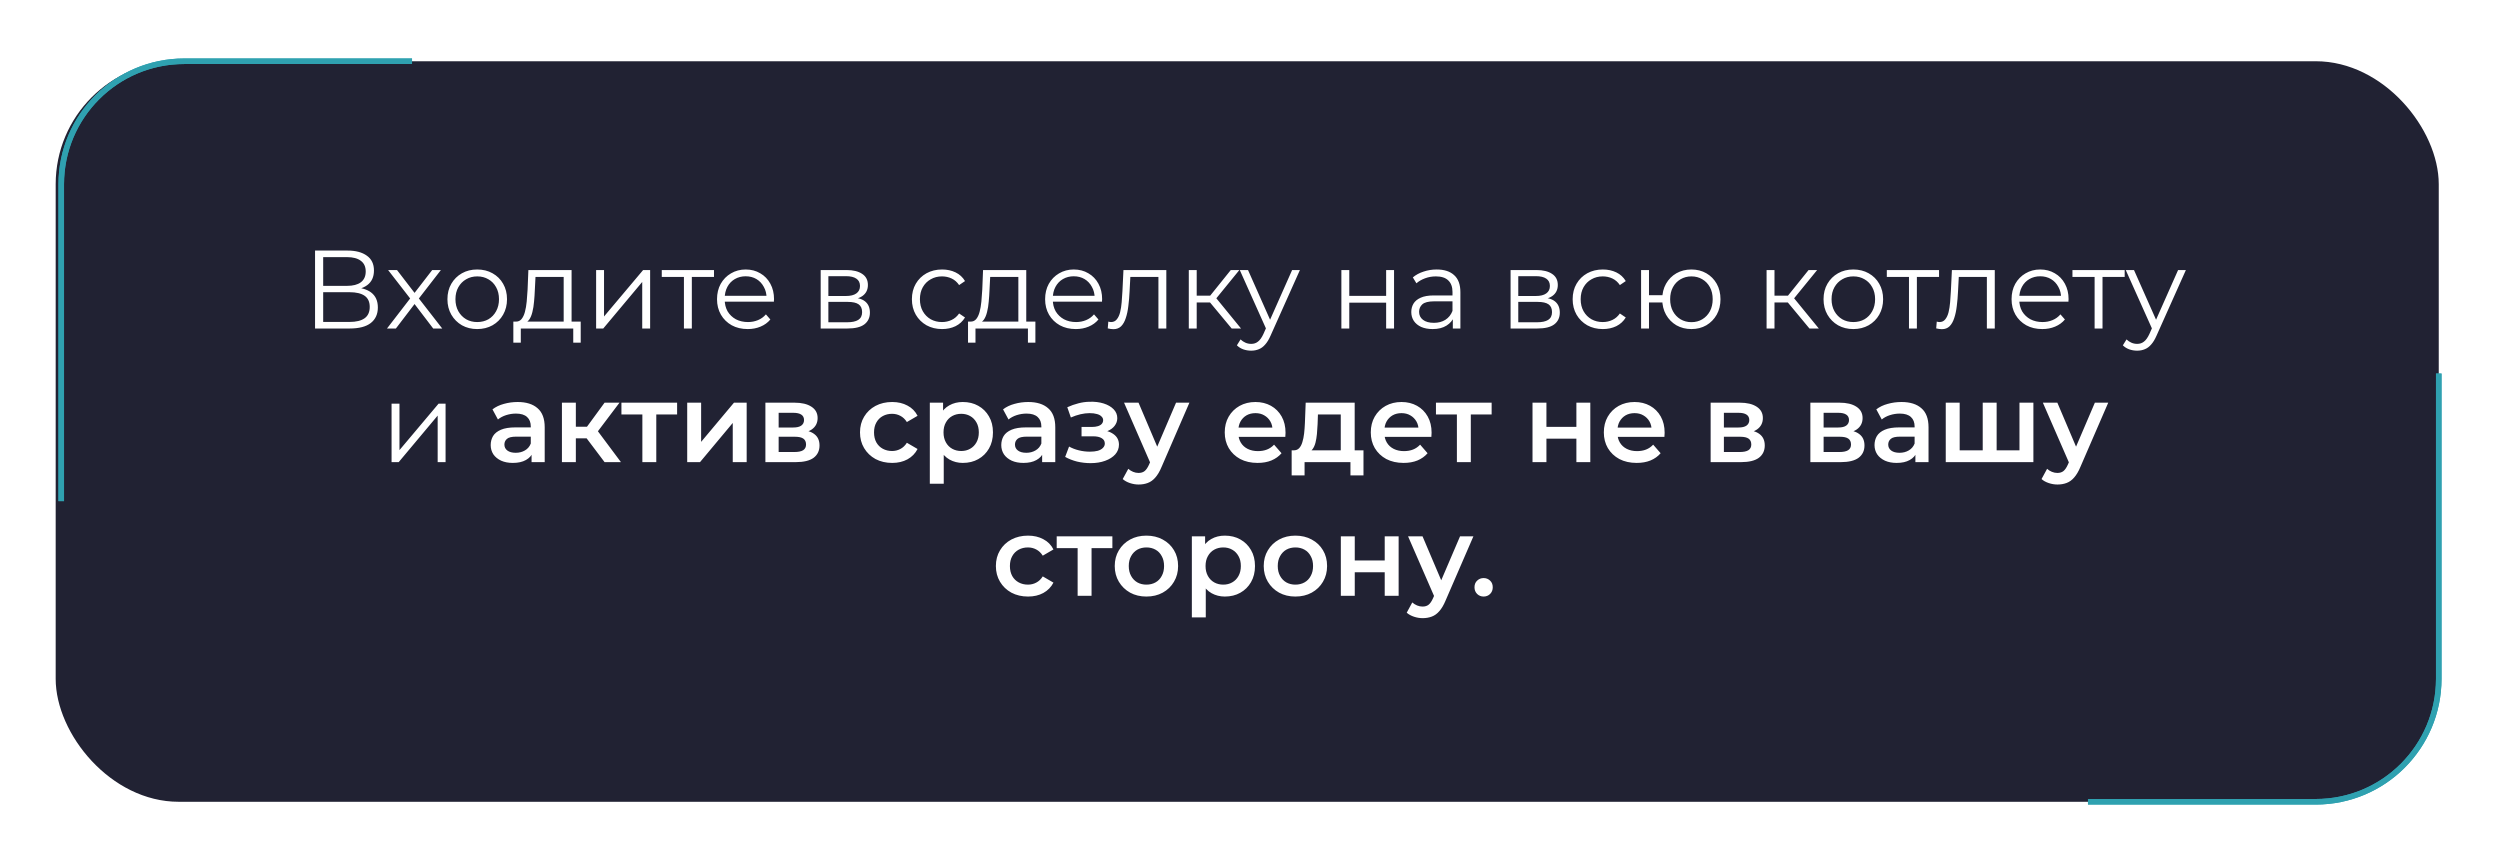
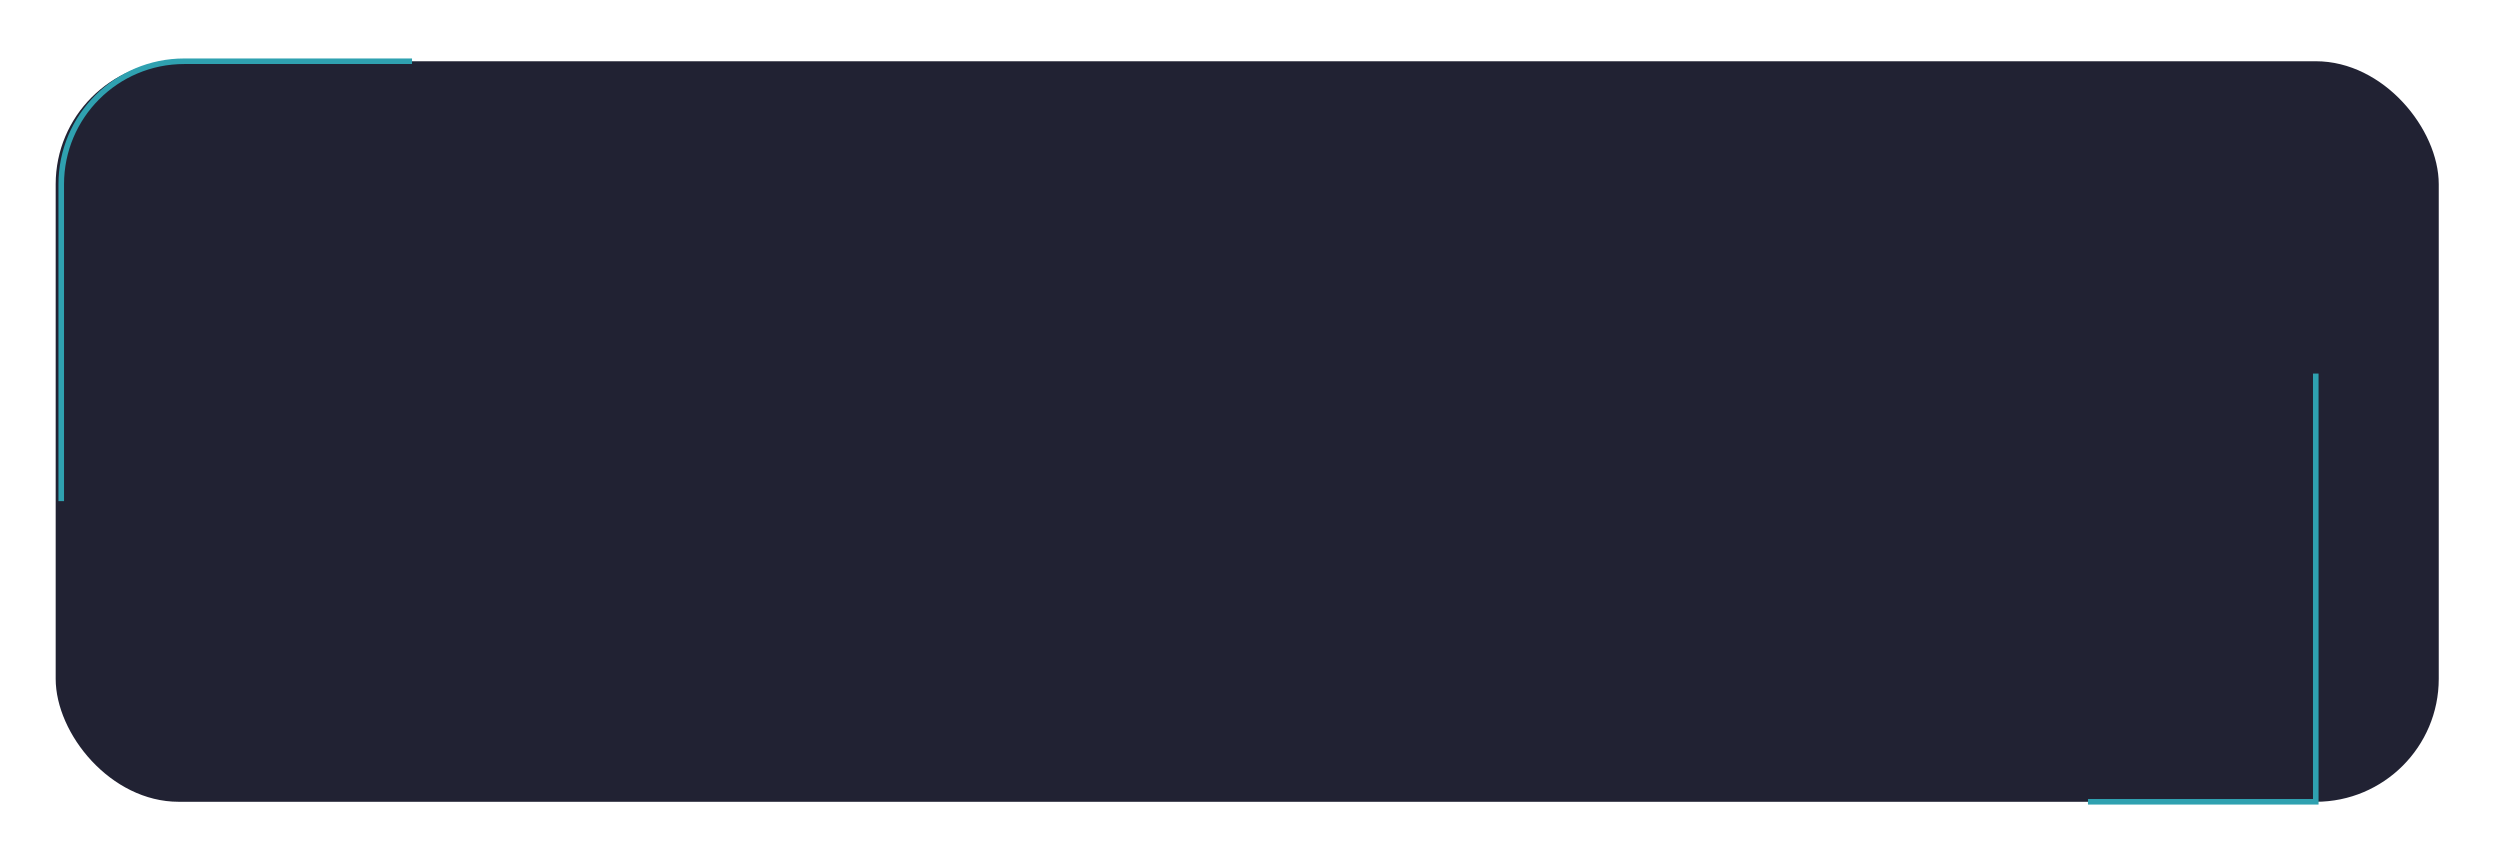
<svg xmlns="http://www.w3.org/2000/svg" width="449" height="155" viewBox="0 0 449 155" fill="none">
  <rect x="10" y="11" width="428" height="133" rx="22.088" fill="#212233" />
  <g filter="url(#filter0_f_87_51)">
    <path d="M74 11H33.088C20.889 11 11 20.889 11 33.088V90" stroke="#2FA1B0" />
  </g>
-   <path d="M74 11H33.088C20.889 11 11 20.889 11 33.088V90" stroke="#2FA1B0" />
  <g filter="url(#filter1_f_87_51)">
-     <path d="M375 144H415.912C428.111 144 438 134.111 438 121.912V67.091" stroke="#2FA1B0" />
+     <path d="M375 144H415.912V67.091" stroke="#2FA1B0" />
  </g>
-   <path d="M375 144H415.912C428.111 144 438 134.111 438 121.912V67.091" stroke="#2FA1B0" />
-   <path d="M56.583 59V45H62.403C63.883 45 65.043 45.307 65.883 45.92C66.736 46.52 67.163 47.407 67.163 48.58C67.163 49.74 66.756 50.62 65.943 51.22C65.129 51.807 64.063 52.1 62.743 52.1L63.083 51.6C64.643 51.6 65.829 51.907 66.643 52.52C67.456 53.133 67.863 54.033 67.863 55.22C67.863 56.42 67.436 57.353 66.583 58.02C65.743 58.673 64.476 59 62.783 59H56.583ZM58.043 57.82H62.783C63.969 57.82 64.869 57.6 65.483 57.16C66.096 56.72 66.403 56.04 66.403 55.12C66.403 54.213 66.096 53.547 65.483 53.12C64.869 52.693 63.969 52.48 62.783 52.48H58.043V57.82ZM58.043 51.34H62.323C63.403 51.34 64.229 51.127 64.803 50.7C65.389 50.26 65.683 49.613 65.683 48.76C65.683 47.907 65.389 47.267 64.803 46.84C64.229 46.4 63.403 46.18 62.323 46.18H58.043V51.34ZM69.503 59L73.943 53.24L73.923 53.94L69.703 48.5H71.303L74.763 53L74.163 52.98L77.623 48.5H79.183L74.923 54L74.943 53.24L79.423 59H77.803L74.143 54.2L74.703 54.28L71.103 59H69.503ZM85.699 59.1C84.686 59.1 83.773 58.873 82.959 58.42C82.159 57.953 81.526 57.32 81.059 56.52C80.593 55.707 80.359 54.78 80.359 53.74C80.359 52.687 80.593 51.76 81.059 50.96C81.526 50.16 82.159 49.533 82.959 49.08C83.759 48.627 84.673 48.4 85.699 48.4C86.739 48.4 87.659 48.627 88.459 49.08C89.273 49.533 89.906 50.16 90.359 50.96C90.826 51.76 91.059 52.687 91.059 53.74C91.059 54.78 90.826 55.707 90.359 56.52C89.906 57.32 89.273 57.953 88.459 58.42C87.646 58.873 86.726 59.1 85.699 59.1ZM85.699 57.84C86.459 57.84 87.133 57.673 87.719 57.34C88.306 56.993 88.766 56.513 89.099 55.9C89.446 55.273 89.619 54.553 89.619 53.74C89.619 52.913 89.446 52.193 89.099 51.58C88.766 50.967 88.306 50.493 87.719 50.16C87.133 49.813 86.466 49.64 85.719 49.64C84.973 49.64 84.306 49.813 83.719 50.16C83.133 50.493 82.666 50.967 82.319 51.58C81.973 52.193 81.799 52.913 81.799 53.74C81.799 54.553 81.973 55.273 82.319 55.9C82.666 56.513 83.133 56.993 83.719 57.34C84.306 57.673 84.966 57.84 85.699 57.84ZM101.236 58.32V49.74H96.176L96.056 52.08C96.029 52.787 95.982 53.48 95.916 54.16C95.862 54.84 95.762 55.467 95.616 56.04C95.482 56.6 95.289 57.06 95.036 57.42C94.782 57.767 94.456 57.967 94.056 58.02L92.636 57.76C93.049 57.773 93.389 57.627 93.656 57.32C93.922 57 94.129 56.567 94.276 56.02C94.422 55.473 94.529 54.853 94.596 54.16C94.662 53.453 94.716 52.733 94.756 52L94.896 48.5H102.656V58.32H101.236ZM92.196 61.54V57.76H104.296V61.54H102.956V59H93.536V61.54H92.196ZM107.063 59V48.5H108.483V56.84L115.503 48.5H116.763V59H115.343V50.64L108.343 59H107.063ZM122.833 59V49.36L123.193 49.74H118.853V48.5H128.233V49.74H123.893L124.253 49.36V59H122.833ZM134.297 59.1C133.204 59.1 132.244 58.873 131.417 58.42C130.591 57.953 129.944 57.32 129.477 56.52C129.011 55.707 128.777 54.78 128.777 53.74C128.777 52.7 128.997 51.78 129.437 50.98C129.891 50.18 130.504 49.553 131.277 49.1C132.064 48.633 132.944 48.4 133.917 48.4C134.904 48.4 135.777 48.627 136.537 49.08C137.311 49.52 137.917 50.147 138.357 50.96C138.797 51.76 139.017 52.687 139.017 53.74C139.017 53.807 139.011 53.88 138.997 53.96C138.997 54.027 138.997 54.1 138.997 54.18H129.857V53.12H138.237L137.677 53.54C137.677 52.78 137.511 52.107 137.177 51.52C136.857 50.92 136.417 50.453 135.857 50.12C135.297 49.787 134.651 49.62 133.917 49.62C133.197 49.62 132.551 49.787 131.977 50.12C131.404 50.453 130.957 50.92 130.637 51.52C130.317 52.12 130.157 52.807 130.157 53.58V53.8C130.157 54.6 130.331 55.307 130.677 55.92C131.037 56.52 131.531 56.993 132.157 57.34C132.797 57.673 133.524 57.84 134.337 57.84C134.977 57.84 135.571 57.727 136.117 57.5C136.677 57.273 137.157 56.927 137.557 56.46L138.357 57.38C137.891 57.94 137.304 58.367 136.597 58.66C135.904 58.953 135.137 59.1 134.297 59.1ZM147.395 59V48.5H152.035C153.222 48.5 154.155 48.727 154.835 49.18C155.528 49.633 155.875 50.3 155.875 51.18C155.875 52.033 155.548 52.693 154.895 53.16C154.242 53.613 153.382 53.84 152.315 53.84L152.595 53.42C153.848 53.42 154.768 53.653 155.355 54.12C155.942 54.587 156.235 55.26 156.235 56.14C156.235 57.047 155.902 57.753 155.235 58.26C154.582 58.753 153.562 59 152.175 59H147.395ZM148.775 57.88H152.115C153.008 57.88 153.682 57.74 154.135 57.46C154.602 57.167 154.835 56.7 154.835 56.06C154.835 55.42 154.628 54.953 154.215 54.66C153.802 54.367 153.148 54.22 152.255 54.22H148.775V57.88ZM148.775 53.16H151.935C152.748 53.16 153.368 53.007 153.795 52.7C154.235 52.393 154.455 51.947 154.455 51.36C154.455 50.773 154.235 50.333 153.795 50.04C153.368 49.747 152.748 49.6 151.935 49.6H148.775V53.16ZM169.197 59.1C168.157 59.1 167.224 58.873 166.397 58.42C165.584 57.953 164.944 57.32 164.477 56.52C164.011 55.707 163.777 54.78 163.777 53.74C163.777 52.687 164.011 51.76 164.477 50.96C164.944 50.16 165.584 49.533 166.397 49.08C167.224 48.627 168.157 48.4 169.197 48.4C170.091 48.4 170.897 48.573 171.617 48.92C172.337 49.267 172.904 49.787 173.317 50.48L172.257 51.2C171.897 50.667 171.451 50.273 170.917 50.02C170.384 49.767 169.804 49.64 169.177 49.64C168.431 49.64 167.757 49.813 167.157 50.16C166.557 50.493 166.084 50.967 165.737 51.58C165.391 52.193 165.217 52.913 165.217 53.74C165.217 54.567 165.391 55.287 165.737 55.9C166.084 56.513 166.557 56.993 167.157 57.34C167.757 57.673 168.431 57.84 169.177 57.84C169.804 57.84 170.384 57.713 170.917 57.46C171.451 57.207 171.897 56.82 172.257 56.3L173.317 57.02C172.904 57.7 172.337 58.22 171.617 58.58C170.897 58.927 170.091 59.1 169.197 59.1ZM182.896 58.32V49.74H177.836L177.716 52.08C177.689 52.787 177.642 53.48 177.576 54.16C177.522 54.84 177.422 55.467 177.276 56.04C177.142 56.6 176.949 57.06 176.696 57.42C176.442 57.767 176.116 57.967 175.716 58.02L174.296 57.76C174.709 57.773 175.049 57.627 175.316 57.32C175.582 57 175.789 56.567 175.936 56.02C176.082 55.473 176.189 54.853 176.256 54.16C176.322 53.453 176.376 52.733 176.416 52L176.556 48.5H184.316V58.32H182.896ZM173.856 61.54V57.76H185.956V61.54H184.616V59H175.196V61.54H173.856ZM193.223 59.1C192.13 59.1 191.17 58.873 190.343 58.42C189.516 57.953 188.87 57.32 188.403 56.52C187.936 55.707 187.703 54.78 187.703 53.74C187.703 52.7 187.923 51.78 188.363 50.98C188.816 50.18 189.43 49.553 190.203 49.1C190.99 48.633 191.87 48.4 192.843 48.4C193.83 48.4 194.703 48.627 195.463 49.08C196.236 49.52 196.843 50.147 197.283 50.96C197.723 51.76 197.943 52.687 197.943 53.74C197.943 53.807 197.936 53.88 197.923 53.96C197.923 54.027 197.923 54.1 197.923 54.18H188.783V53.12H197.163L196.603 53.54C196.603 52.78 196.436 52.107 196.103 51.52C195.783 50.92 195.343 50.453 194.783 50.12C194.223 49.787 193.576 49.62 192.843 49.62C192.123 49.62 191.476 49.787 190.903 50.12C190.33 50.453 189.883 50.92 189.563 51.52C189.243 52.12 189.083 52.807 189.083 53.58V53.8C189.083 54.6 189.256 55.307 189.603 55.92C189.963 56.52 190.456 56.993 191.083 57.34C191.723 57.673 192.45 57.84 193.263 57.84C193.903 57.84 194.496 57.727 195.043 57.5C195.603 57.273 196.083 56.927 196.483 56.46L197.283 57.38C196.816 57.94 196.23 58.367 195.523 58.66C194.83 58.953 194.063 59.1 193.223 59.1ZM198.952 58.98L199.052 57.76C199.145 57.773 199.232 57.793 199.312 57.82C199.405 57.833 199.485 57.84 199.552 57.84C199.978 57.84 200.318 57.68 200.572 57.36C200.838 57.04 201.038 56.613 201.172 56.08C201.305 55.547 201.398 54.947 201.452 54.28C201.505 53.6 201.552 52.92 201.592 52.24L201.772 48.5H209.472V59H208.052V49.32L208.412 49.74H202.692L203.032 49.3L202.872 52.34C202.832 53.247 202.758 54.113 202.652 54.94C202.558 55.767 202.405 56.493 202.192 57.12C201.992 57.747 201.712 58.24 201.352 58.6C200.992 58.947 200.532 59.12 199.972 59.12C199.812 59.12 199.645 59.107 199.472 59.08C199.312 59.053 199.138 59.02 198.952 58.98ZM221.208 59L216.888 53.8L218.068 53.1L222.888 59H221.208ZM213.508 59V48.5H214.928V59H213.508ZM214.488 54.32V53.1H217.868V54.32H214.488ZM218.188 53.9L216.868 53.7L221.048 48.5H222.588L218.188 53.9ZM224.704 62.98C224.211 62.98 223.737 62.9 223.284 62.74C222.844 62.58 222.464 62.34 222.144 62.02L222.804 60.96C223.071 61.213 223.357 61.407 223.664 61.54C223.984 61.687 224.337 61.76 224.724 61.76C225.191 61.76 225.591 61.627 225.924 61.36C226.271 61.107 226.597 60.653 226.904 60L227.584 58.46L227.744 58.24L232.064 48.5H233.464L228.204 60.26C227.911 60.94 227.584 61.48 227.224 61.88C226.877 62.28 226.497 62.56 226.084 62.72C225.671 62.893 225.211 62.98 224.704 62.98ZM227.504 59.3L222.664 48.5H224.144L228.424 58.14L227.504 59.3ZM240.911 59V48.5H242.331V53.14H248.951V48.5H250.371V59H248.951V54.36H242.331V59H240.911ZM260.927 59V56.68L260.867 56.3V52.42C260.867 51.527 260.613 50.84 260.107 50.36C259.613 49.88 258.873 49.64 257.887 49.64C257.207 49.64 256.56 49.753 255.947 49.98C255.333 50.207 254.813 50.507 254.387 50.88L253.747 49.82C254.28 49.367 254.92 49.02 255.667 48.78C256.413 48.527 257.2 48.4 258.027 48.4C259.387 48.4 260.433 48.74 261.167 49.42C261.913 50.087 262.287 51.107 262.287 52.48V59H260.927ZM257.307 59.1C256.52 59.1 255.833 58.973 255.247 58.72C254.673 58.453 254.233 58.093 253.927 57.64C253.62 57.173 253.467 56.64 253.467 56.04C253.467 55.493 253.593 55 253.847 54.56C254.113 54.107 254.54 53.747 255.127 53.48C255.727 53.2 256.527 53.06 257.527 53.06H261.147V54.12H257.567C256.553 54.12 255.847 54.3 255.447 54.66C255.06 55.02 254.867 55.467 254.867 56C254.867 56.6 255.1 57.08 255.567 57.44C256.033 57.8 256.687 57.98 257.527 57.98C258.327 57.98 259.013 57.8 259.587 57.44C260.173 57.067 260.6 56.533 260.867 55.84L261.187 56.82C260.92 57.513 260.453 58.067 259.787 58.48C259.133 58.893 258.307 59.1 257.307 59.1ZM271.301 59V48.5H275.941C277.128 48.5 278.061 48.727 278.741 49.18C279.435 49.633 279.781 50.3 279.781 51.18C279.781 52.033 279.455 52.693 278.801 53.16C278.148 53.613 277.288 53.84 276.221 53.84L276.501 53.42C277.755 53.42 278.675 53.653 279.261 54.12C279.848 54.587 280.141 55.26 280.141 56.14C280.141 57.047 279.808 57.753 279.141 58.26C278.488 58.753 277.468 59 276.081 59H271.301ZM272.681 57.88H276.021C276.915 57.88 277.588 57.74 278.041 57.46C278.508 57.167 278.741 56.7 278.741 56.06C278.741 55.42 278.535 54.953 278.121 54.66C277.708 54.367 277.055 54.22 276.161 54.22H272.681V57.88ZM272.681 53.16H275.841C276.655 53.16 277.275 53.007 277.701 52.7C278.141 52.393 278.361 51.947 278.361 51.36C278.361 50.773 278.141 50.333 277.701 50.04C277.275 49.747 276.655 49.6 275.841 49.6H272.681V53.16ZM287.869 59.1C286.829 59.1 285.896 58.873 285.069 58.42C284.256 57.953 283.616 57.32 283.149 56.52C282.683 55.707 282.449 54.78 282.449 53.74C282.449 52.687 282.683 51.76 283.149 50.96C283.616 50.16 284.256 49.533 285.069 49.08C285.896 48.627 286.829 48.4 287.869 48.4C288.763 48.4 289.569 48.573 290.289 48.92C291.009 49.267 291.576 49.787 291.989 50.48L290.929 51.2C290.569 50.667 290.123 50.273 289.589 50.02C289.056 49.767 288.476 49.64 287.849 49.64C287.103 49.64 286.429 49.813 285.829 50.16C285.229 50.493 284.756 50.967 284.409 51.58C284.063 52.193 283.889 52.913 283.889 53.74C283.889 54.567 284.063 55.287 284.409 55.9C284.756 56.513 285.229 56.993 285.829 57.34C286.429 57.673 287.103 57.84 287.849 57.84C288.476 57.84 289.056 57.713 289.589 57.46C290.123 57.207 290.569 56.82 290.929 56.3L291.989 57.02C291.576 57.7 291.009 58.22 290.289 58.58C289.569 58.927 288.763 59.1 287.869 59.1ZM294.739 59V48.5H296.159V53.02H299.359V54.32H296.159V59H294.739ZM303.779 59.1C302.779 59.1 301.879 58.873 301.079 58.42C300.292 57.953 299.672 57.32 299.219 56.52C298.765 55.707 298.539 54.78 298.539 53.74C298.539 52.687 298.765 51.76 299.219 50.96C299.672 50.16 300.292 49.533 301.079 49.08C301.879 48.627 302.779 48.4 303.779 48.4C304.779 48.4 305.672 48.627 306.459 49.08C307.245 49.533 307.865 50.16 308.319 50.96C308.772 51.76 308.999 52.687 308.999 53.74C308.999 54.78 308.772 55.707 308.319 56.52C307.865 57.32 307.245 57.953 306.459 58.42C305.672 58.873 304.779 59.1 303.779 59.1ZM303.779 57.86C304.512 57.86 305.165 57.687 305.739 57.34C306.312 56.993 306.765 56.513 307.099 55.9C307.432 55.273 307.599 54.553 307.599 53.74C307.599 52.913 307.432 52.193 307.099 51.58C306.765 50.967 306.312 50.493 305.739 50.16C305.165 49.813 304.512 49.64 303.779 49.64C303.059 49.64 302.405 49.813 301.819 50.16C301.245 50.493 300.792 50.967 300.459 51.58C300.125 52.193 299.959 52.913 299.959 53.74C299.959 54.553 300.125 55.273 300.459 55.9C300.792 56.513 301.245 56.993 301.819 57.34C302.405 57.687 303.059 57.86 303.779 57.86ZM324.978 59L320.658 53.8L321.838 53.1L326.658 59H324.978ZM317.278 59V48.5H318.698V59H317.278ZM318.258 54.32V53.1H321.638V54.32H318.258ZM321.958 53.9L320.638 53.7L324.818 48.5H326.358L321.958 53.9ZM332.848 59.1C331.834 59.1 330.921 58.873 330.108 58.42C329.308 57.953 328.674 57.32 328.208 56.52C327.741 55.707 327.508 54.78 327.508 53.74C327.508 52.687 327.741 51.76 328.208 50.96C328.674 50.16 329.308 49.533 330.108 49.08C330.908 48.627 331.821 48.4 332.848 48.4C333.888 48.4 334.808 48.627 335.608 49.08C336.421 49.533 337.054 50.16 337.508 50.96C337.974 51.76 338.208 52.687 338.208 53.74C338.208 54.78 337.974 55.707 337.508 56.52C337.054 57.32 336.421 57.953 335.608 58.42C334.794 58.873 333.874 59.1 332.848 59.1ZM332.848 57.84C333.608 57.84 334.281 57.673 334.868 57.34C335.454 56.993 335.914 56.513 336.248 55.9C336.594 55.273 336.768 54.553 336.768 53.74C336.768 52.913 336.594 52.193 336.248 51.58C335.914 50.967 335.454 50.493 334.868 50.16C334.281 49.813 333.614 49.64 332.868 49.64C332.121 49.64 331.454 49.813 330.868 50.16C330.281 50.493 329.814 50.967 329.468 51.58C329.121 52.193 328.948 52.913 328.948 53.74C328.948 54.553 329.121 55.273 329.468 55.9C329.814 56.513 330.281 56.993 330.868 57.34C331.454 57.673 332.114 57.84 332.848 57.84ZM342.852 59V49.36L343.212 49.74H338.872V48.5H348.252V49.74H343.912L344.272 49.36V59H342.852ZM347.741 58.98L347.841 57.76C347.934 57.773 348.021 57.793 348.101 57.82C348.194 57.833 348.274 57.84 348.341 57.84C348.767 57.84 349.107 57.68 349.361 57.36C349.627 57.04 349.827 56.613 349.961 56.08C350.094 55.547 350.187 54.947 350.241 54.28C350.294 53.6 350.341 52.92 350.381 52.24L350.561 48.5H358.261V59H356.841V49.32L357.201 49.74H351.481L351.821 49.3L351.661 52.34C351.621 53.247 351.547 54.113 351.441 54.94C351.347 55.767 351.194 56.493 350.981 57.12C350.781 57.747 350.501 58.24 350.141 58.6C349.781 58.947 349.321 59.12 348.761 59.12C348.601 59.12 348.434 59.107 348.261 59.08C348.101 59.053 347.927 59.02 347.741 58.98ZM366.797 59.1C365.704 59.1 364.744 58.873 363.917 58.42C363.091 57.953 362.444 57.32 361.977 56.52C361.511 55.707 361.277 54.78 361.277 53.74C361.277 52.7 361.497 51.78 361.937 50.98C362.391 50.18 363.004 49.553 363.777 49.1C364.564 48.633 365.444 48.4 366.417 48.4C367.404 48.4 368.277 48.627 369.037 49.08C369.811 49.52 370.417 50.147 370.857 50.96C371.297 51.76 371.517 52.687 371.517 53.74C371.517 53.807 371.511 53.88 371.497 53.96C371.497 54.027 371.497 54.1 371.497 54.18H362.357V53.12H370.737L370.177 53.54C370.177 52.78 370.011 52.107 369.677 51.52C369.357 50.92 368.917 50.453 368.357 50.12C367.797 49.787 367.151 49.62 366.417 49.62C365.697 49.62 365.051 49.787 364.477 50.12C363.904 50.453 363.457 50.92 363.137 51.52C362.817 52.12 362.657 52.807 362.657 53.58V53.8C362.657 54.6 362.831 55.307 363.177 55.92C363.537 56.52 364.031 56.993 364.657 57.34C365.297 57.673 366.024 57.84 366.837 57.84C367.477 57.84 368.071 57.727 368.617 57.5C369.177 57.273 369.657 56.927 370.057 56.46L370.857 57.38C370.391 57.94 369.804 58.367 369.097 58.66C368.404 58.953 367.637 59.1 366.797 59.1ZM376.192 59V49.36L376.552 49.74H372.212V48.5H381.592V49.74H377.252L377.612 49.36V59H376.192ZM383.825 62.98C383.332 62.98 382.858 62.9 382.405 62.74C381.965 62.58 381.585 62.34 381.265 62.02L381.925 60.96C382.192 61.213 382.478 61.407 382.785 61.54C383.105 61.687 383.458 61.76 383.845 61.76C384.312 61.76 384.712 61.627 385.045 61.36C385.392 61.107 385.718 60.653 386.025 60L386.705 58.46L386.865 58.24L391.185 48.5H392.585L387.325 60.26C387.032 60.94 386.705 61.48 386.345 61.88C385.998 62.28 385.618 62.56 385.205 62.72C384.792 62.893 384.332 62.98 383.825 62.98ZM386.625 59.3L381.785 48.5H383.265L387.545 58.14L386.625 59.3ZM70.325 83V72.5H71.745V80.84L78.765 72.5H80.025V83H78.605V74.64L71.605 83H70.325ZM95.469 83V80.84L95.329 80.38V76.6C95.329 75.867 95.109 75.3 94.669 74.9C94.229 74.487 93.562 74.28 92.669 74.28C92.069 74.28 91.475 74.373 90.889 74.56C90.315 74.747 89.829 75.007 89.429 75.34L88.449 73.52C89.022 73.08 89.702 72.753 90.489 72.54C91.289 72.313 92.115 72.2 92.969 72.2C94.515 72.2 95.709 72.573 96.549 73.32C97.402 74.053 97.829 75.193 97.829 76.74V83H95.469ZM92.109 83.14C91.309 83.14 90.609 83.007 90.009 82.74C89.409 82.46 88.942 82.08 88.609 81.6C88.289 81.107 88.129 80.553 88.129 79.94C88.129 79.34 88.269 78.8 88.549 78.32C88.842 77.84 89.315 77.46 89.969 77.18C90.622 76.9 91.489 76.76 92.569 76.76H95.669V78.42H92.749C91.895 78.42 91.322 78.56 91.029 78.84C90.735 79.107 90.589 79.44 90.589 79.84C90.589 80.293 90.769 80.653 91.129 80.92C91.489 81.187 91.989 81.32 92.629 81.32C93.242 81.32 93.789 81.18 94.269 80.9C94.762 80.62 95.115 80.207 95.329 79.66L95.749 81.16C95.509 81.787 95.075 82.273 94.449 82.62C93.835 82.967 93.055 83.14 92.109 83.14ZM108.582 83L104.722 77.88L106.762 76.62L111.522 83H108.582ZM100.922 83V72.32H103.422V83H100.922ZM102.682 78.72V76.64H106.302V78.72H102.682ZM107.002 77.96L104.662 77.68L108.582 72.32H111.262L107.002 77.96ZM115.369 83V73.84L115.949 74.44H111.609V72.32H121.609V74.44H117.289L117.869 73.84V83H115.369ZM123.422 83V72.32H125.922V79.36L131.822 72.32H134.102V83H131.602V75.96L125.722 83H123.422ZM137.465 83V72.32H142.685C143.978 72.32 144.992 72.56 145.725 73.04C146.472 73.52 146.845 74.2 146.845 75.08C146.845 75.947 146.498 76.627 145.805 77.12C145.112 77.6 144.192 77.84 143.045 77.84L143.345 77.22C144.638 77.22 145.598 77.46 146.225 77.94C146.865 78.407 147.185 79.093 147.185 80C147.185 80.947 146.832 81.687 146.125 82.22C145.418 82.74 144.345 83 142.905 83H137.465ZM139.845 81.18H142.705C143.385 81.18 143.898 81.073 144.245 80.86C144.592 80.633 144.765 80.293 144.765 79.84C144.765 79.36 144.605 79.007 144.285 78.78C143.965 78.553 143.465 78.44 142.785 78.44H139.845V81.18ZM139.845 76.78H142.465C143.105 76.78 143.585 76.667 143.905 76.44C144.238 76.2 144.405 75.867 144.405 75.44C144.405 75 144.238 74.673 143.905 74.46C143.585 74.247 143.105 74.14 142.465 74.14H139.845V76.78ZM160.235 83.14C159.115 83.14 158.115 82.907 157.235 82.44C156.369 81.96 155.689 81.307 155.195 80.48C154.702 79.653 154.455 78.713 154.455 77.66C154.455 76.593 154.702 75.653 155.195 74.84C155.689 74.013 156.369 73.367 157.235 72.9C158.115 72.433 159.115 72.2 160.235 72.2C161.275 72.2 162.189 72.413 162.975 72.84C163.775 73.253 164.382 73.867 164.795 74.68L162.875 75.8C162.555 75.293 162.162 74.92 161.695 74.68C161.242 74.44 160.749 74.32 160.215 74.32C159.602 74.32 159.049 74.453 158.555 74.72C158.062 74.987 157.675 75.373 157.395 75.88C157.115 76.373 156.975 76.967 156.975 77.66C156.975 78.353 157.115 78.953 157.395 79.46C157.675 79.953 158.062 80.333 158.555 80.6C159.049 80.867 159.602 81 160.215 81C160.749 81 161.242 80.88 161.695 80.64C162.162 80.4 162.555 80.027 162.875 79.52L164.795 80.64C164.382 81.44 163.775 82.06 162.975 82.5C162.189 82.927 161.275 83.14 160.235 83.14ZM172.916 83.14C172.05 83.14 171.256 82.94 170.536 82.54C169.83 82.14 169.263 81.54 168.836 80.74C168.423 79.927 168.216 78.9 168.216 77.66C168.216 76.407 168.416 75.38 168.816 74.58C169.23 73.78 169.79 73.187 170.496 72.8C171.203 72.4 172.01 72.2 172.916 72.2C173.97 72.2 174.896 72.427 175.696 72.88C176.51 73.333 177.15 73.967 177.616 74.78C178.096 75.593 178.336 76.553 178.336 77.66C178.336 78.767 178.096 79.733 177.616 80.56C177.15 81.373 176.51 82.007 175.696 82.46C174.896 82.913 173.97 83.14 172.916 83.14ZM166.996 86.88V72.32H169.376V74.84L169.296 77.68L169.496 80.52V86.88H166.996ZM172.636 81C173.236 81 173.77 80.867 174.236 80.6C174.716 80.333 175.096 79.947 175.376 79.44C175.656 78.933 175.796 78.34 175.796 77.66C175.796 76.967 175.656 76.373 175.376 75.88C175.096 75.373 174.716 74.987 174.236 74.72C173.77 74.453 173.236 74.32 172.636 74.32C172.036 74.32 171.496 74.453 171.016 74.72C170.536 74.987 170.156 75.373 169.876 75.88C169.596 76.373 169.456 76.967 169.456 77.66C169.456 78.34 169.596 78.933 169.876 79.44C170.156 79.947 170.536 80.333 171.016 80.6C171.496 80.867 172.036 81 172.636 81ZM187.168 83V80.84L187.028 80.38V76.6C187.028 75.867 186.808 75.3 186.368 74.9C185.928 74.487 185.261 74.28 184.368 74.28C183.768 74.28 183.174 74.373 182.588 74.56C182.014 74.747 181.528 75.007 181.128 75.34L180.148 73.52C180.721 73.08 181.401 72.753 182.188 72.54C182.988 72.313 183.814 72.2 184.668 72.2C186.214 72.2 187.408 72.573 188.248 73.32C189.101 74.053 189.528 75.193 189.528 76.74V83H187.168ZM183.808 83.14C183.008 83.14 182.308 83.007 181.708 82.74C181.108 82.46 180.641 82.08 180.308 81.6C179.988 81.107 179.828 80.553 179.828 79.94C179.828 79.34 179.968 78.8 180.248 78.32C180.541 77.84 181.014 77.46 181.668 77.18C182.321 76.9 183.188 76.76 184.268 76.76H187.368V78.42H184.448C183.594 78.42 183.021 78.56 182.728 78.84C182.434 79.107 182.288 79.44 182.288 79.84C182.288 80.293 182.468 80.653 182.828 80.92C183.188 81.187 183.688 81.32 184.328 81.32C184.941 81.32 185.488 81.18 185.968 80.9C186.461 80.62 186.814 80.207 187.028 79.66L187.448 81.16C187.208 81.787 186.774 82.273 186.148 82.62C185.534 82.967 184.754 83.14 183.808 83.14ZM195.865 83.18C195.051 83.18 194.245 83.087 193.445 82.9C192.658 82.7 191.945 82.42 191.305 82.06L192.005 80.2C192.525 80.493 193.111 80.72 193.765 80.88C194.418 81.04 195.071 81.12 195.725 81.12C196.285 81.12 196.765 81.067 197.165 80.96C197.565 80.84 197.871 80.667 198.085 80.44C198.311 80.213 198.425 79.953 198.425 79.66C198.425 79.233 198.238 78.913 197.865 78.7C197.505 78.473 196.985 78.36 196.305 78.36H194.245V76.68H196.105C196.531 76.68 196.891 76.633 197.185 76.54C197.491 76.447 197.725 76.307 197.885 76.12C198.045 75.933 198.125 75.713 198.125 75.46C198.125 75.207 198.025 74.987 197.825 74.8C197.638 74.6 197.365 74.453 197.005 74.36C196.645 74.253 196.211 74.2 195.705 74.2C195.171 74.2 194.618 74.267 194.045 74.4C193.485 74.533 192.911 74.727 192.325 74.98L191.685 73.14C192.365 72.833 193.025 72.6 193.665 72.44C194.318 72.267 194.965 72.173 195.605 72.16C196.578 72.12 197.445 72.22 198.205 72.46C198.965 72.7 199.565 73.047 200.005 73.5C200.445 73.953 200.665 74.487 200.665 75.1C200.665 75.607 200.505 76.067 200.185 76.48C199.878 76.88 199.451 77.193 198.905 77.42C198.371 77.647 197.758 77.76 197.065 77.76L197.145 77.22C198.331 77.22 199.265 77.46 199.945 77.94C200.625 78.407 200.965 79.047 200.965 79.86C200.965 80.513 200.745 81.093 200.305 81.6C199.865 82.093 199.258 82.48 198.485 82.76C197.725 83.04 196.851 83.18 195.865 83.18ZM204.499 87.02C203.979 87.02 203.459 86.933 202.939 86.76C202.419 86.587 201.986 86.347 201.639 86.04L202.639 84.2C202.893 84.427 203.179 84.607 203.499 84.74C203.819 84.873 204.146 84.94 204.479 84.94C204.933 84.94 205.299 84.827 205.579 84.6C205.859 84.373 206.119 83.993 206.359 83.46L206.979 82.06L207.179 81.76L211.219 72.32H213.619L208.619 83.86C208.286 84.66 207.913 85.293 207.499 85.76C207.099 86.227 206.646 86.553 206.139 86.74C205.646 86.927 205.099 87.02 204.499 87.02ZM206.699 83.38L201.879 72.32H204.479L208.399 81.54L206.699 83.38ZM225.863 83.14C224.676 83.14 223.636 82.907 222.743 82.44C221.863 81.96 221.176 81.307 220.683 80.48C220.203 79.653 219.963 78.713 219.963 77.66C219.963 76.593 220.196 75.653 220.663 74.84C221.143 74.013 221.796 73.367 222.623 72.9C223.463 72.433 224.416 72.2 225.483 72.2C226.523 72.2 227.45 72.427 228.263 72.88C229.076 73.333 229.716 73.973 230.183 74.8C230.65 75.627 230.883 76.6 230.883 77.72C230.883 77.827 230.876 77.947 230.863 78.08C230.863 78.213 230.856 78.34 230.843 78.46H221.943V76.8H229.523L228.543 77.32C228.556 76.707 228.43 76.167 228.163 75.7C227.896 75.233 227.53 74.867 227.063 74.6C226.61 74.333 226.083 74.2 225.483 74.2C224.87 74.2 224.33 74.333 223.863 74.6C223.41 74.867 223.05 75.24 222.783 75.72C222.53 76.187 222.403 76.74 222.403 77.38V77.78C222.403 78.42 222.55 78.987 222.843 79.48C223.136 79.973 223.55 80.353 224.083 80.62C224.616 80.887 225.23 81.02 225.923 81.02C226.523 81.02 227.063 80.927 227.543 80.74C228.023 80.553 228.45 80.26 228.823 79.86L230.163 81.4C229.683 81.96 229.076 82.393 228.343 82.7C227.623 82.993 226.796 83.14 225.863 83.14ZM240.801 81.84V74.44H236.701L236.641 76.16C236.614 76.773 236.574 77.367 236.521 77.94C236.467 78.5 236.381 79.02 236.261 79.5C236.141 79.967 235.967 80.353 235.741 80.66C235.514 80.967 235.214 81.167 234.841 81.26L232.361 80.88C232.761 80.88 233.081 80.753 233.321 80.5C233.574 80.233 233.767 79.873 233.901 79.42C234.047 78.953 234.154 78.427 234.221 77.84C234.287 77.24 234.334 76.62 234.361 75.98L234.501 72.32H243.301V81.84H240.801ZM231.981 85.38V80.88H244.881V85.38H242.541V83H234.301V85.38H231.981ZM252.094 83.14C250.907 83.14 249.867 82.907 248.974 82.44C248.094 81.96 247.407 81.307 246.914 80.48C246.434 79.653 246.194 78.713 246.194 77.66C246.194 76.593 246.427 75.653 246.894 74.84C247.374 74.013 248.027 73.367 248.854 72.9C249.694 72.433 250.647 72.2 251.714 72.2C252.754 72.2 253.68 72.427 254.494 72.88C255.307 73.333 255.947 73.973 256.414 74.8C256.88 75.627 257.114 76.6 257.114 77.72C257.114 77.827 257.107 77.947 257.094 78.08C257.094 78.213 257.087 78.34 257.074 78.46H248.174V76.8H255.754L254.774 77.32C254.787 76.707 254.66 76.167 254.394 75.7C254.127 75.233 253.76 74.867 253.294 74.6C252.84 74.333 252.314 74.2 251.714 74.2C251.1 74.2 250.56 74.333 250.094 74.6C249.64 74.867 249.28 75.24 249.014 75.72C248.76 76.187 248.634 76.74 248.634 77.38V77.78C248.634 78.42 248.78 78.987 249.074 79.48C249.367 79.973 249.78 80.353 250.314 80.62C250.847 80.887 251.46 81.02 252.154 81.02C252.754 81.02 253.294 80.927 253.774 80.74C254.254 80.553 254.68 80.26 255.054 79.86L256.394 81.4C255.914 81.96 255.307 82.393 254.574 82.7C253.854 82.993 253.027 83.14 252.094 83.14ZM261.658 83V73.84L262.238 74.44H257.898V72.32H267.898V74.44H263.578L264.158 73.84V83H261.658ZM275.239 83V72.32H277.739V76.66H283.119V72.32H285.619V83H283.119V78.78H277.739V83H275.239ZM293.949 83.14C292.762 83.14 291.722 82.907 290.829 82.44C289.949 81.96 289.262 81.307 288.769 80.48C288.289 79.653 288.049 78.713 288.049 77.66C288.049 76.593 288.282 75.653 288.749 74.84C289.229 74.013 289.882 73.367 290.709 72.9C291.549 72.433 292.502 72.2 293.569 72.2C294.609 72.2 295.536 72.427 296.349 72.88C297.162 73.333 297.802 73.973 298.269 74.8C298.736 75.627 298.969 76.6 298.969 77.72C298.969 77.827 298.962 77.947 298.949 78.08C298.949 78.213 298.942 78.34 298.929 78.46H290.029V76.8H297.609L296.629 77.32C296.642 76.707 296.516 76.167 296.249 75.7C295.982 75.233 295.616 74.867 295.149 74.6C294.696 74.333 294.169 74.2 293.569 74.2C292.956 74.2 292.416 74.333 291.949 74.6C291.496 74.867 291.136 75.24 290.869 75.72C290.616 76.187 290.489 76.74 290.489 77.38V77.78C290.489 78.42 290.636 78.987 290.929 79.48C291.222 79.973 291.636 80.353 292.169 80.62C292.702 80.887 293.316 81.02 294.009 81.02C294.609 81.02 295.149 80.927 295.629 80.74C296.109 80.553 296.536 80.26 296.909 79.86L298.249 81.4C297.769 81.96 297.162 82.393 296.429 82.7C295.709 82.993 294.882 83.14 293.949 83.14ZM307.231 83V72.32H312.451C313.744 72.32 314.757 72.56 315.491 73.04C316.237 73.52 316.611 74.2 316.611 75.08C316.611 75.947 316.264 76.627 315.571 77.12C314.877 77.6 313.957 77.84 312.811 77.84L313.111 77.22C314.404 77.22 315.364 77.46 315.991 77.94C316.631 78.407 316.951 79.093 316.951 80C316.951 80.947 316.597 81.687 315.891 82.22C315.184 82.74 314.111 83 312.671 83H307.231ZM309.611 81.18H312.471C313.151 81.18 313.664 81.073 314.011 80.86C314.357 80.633 314.531 80.293 314.531 79.84C314.531 79.36 314.371 79.007 314.051 78.78C313.731 78.553 313.231 78.44 312.551 78.44H309.611V81.18ZM309.611 76.78H312.231C312.871 76.78 313.351 76.667 313.671 76.44C314.004 76.2 314.171 75.867 314.171 75.44C314.171 75 314.004 74.673 313.671 74.46C313.351 74.247 312.871 74.14 312.231 74.14H309.611V76.78ZM325.141 83V72.32H330.361C331.654 72.32 332.668 72.56 333.401 73.04C334.148 73.52 334.521 74.2 334.521 75.08C334.521 75.947 334.174 76.627 333.481 77.12C332.788 77.6 331.868 77.84 330.721 77.84L331.021 77.22C332.314 77.22 333.274 77.46 333.901 77.94C334.541 78.407 334.861 79.093 334.861 80C334.861 80.947 334.508 81.687 333.801 82.22C333.094 82.74 332.021 83 330.581 83H325.141ZM327.521 81.18H330.381C331.061 81.18 331.574 81.073 331.921 80.86C332.268 80.633 332.441 80.293 332.441 79.84C332.441 79.36 332.281 79.007 331.961 78.78C331.641 78.553 331.141 78.44 330.461 78.44H327.521V81.18ZM327.521 76.78H330.141C330.781 76.78 331.261 76.667 331.581 76.44C331.914 76.2 332.081 75.867 332.081 75.44C332.081 75 331.914 74.673 331.581 74.46C331.261 74.247 330.781 74.14 330.141 74.14H327.521V76.78ZM344.004 83V80.84L343.864 80.38V76.6C343.864 75.867 343.644 75.3 343.204 74.9C342.764 74.487 342.097 74.28 341.204 74.28C340.604 74.28 340.01 74.373 339.424 74.56C338.85 74.747 338.364 75.007 337.964 75.34L336.984 73.52C337.557 73.08 338.237 72.753 339.024 72.54C339.824 72.313 340.65 72.2 341.504 72.2C343.05 72.2 344.244 72.573 345.084 73.32C345.937 74.053 346.364 75.193 346.364 76.74V83H344.004ZM340.644 83.14C339.844 83.14 339.144 83.007 338.544 82.74C337.944 82.46 337.477 82.08 337.144 81.6C336.824 81.107 336.664 80.553 336.664 79.94C336.664 79.34 336.804 78.8 337.084 78.32C337.377 77.84 337.85 77.46 338.504 77.18C339.157 76.9 340.024 76.76 341.104 76.76H344.204V78.42H341.284C340.43 78.42 339.857 78.56 339.564 78.84C339.27 79.107 339.124 79.44 339.124 79.84C339.124 80.293 339.304 80.653 339.664 80.92C340.024 81.187 340.524 81.32 341.164 81.32C341.777 81.32 342.324 81.18 342.804 80.9C343.297 80.62 343.65 80.207 343.864 79.66L344.284 81.16C344.044 81.787 343.61 82.273 342.984 82.62C342.37 82.967 341.59 83.14 340.644 83.14ZM356.637 80.88L356.097 81.48V72.32H358.597V81.48L357.997 80.88H363.277L362.697 81.48V72.32H365.197V83H349.457V72.32H351.957V81.48L351.377 80.88H356.637ZM369.519 87.02C368.999 87.02 368.479 86.933 367.959 86.76C367.439 86.587 367.006 86.347 366.659 86.04L367.659 84.2C367.912 84.427 368.199 84.607 368.519 84.74C368.839 84.873 369.166 84.94 369.499 84.94C369.952 84.94 370.319 84.827 370.599 84.6C370.879 84.373 371.139 83.993 371.379 83.46L371.999 82.06L372.199 81.76L376.239 72.32H378.639L373.639 83.86C373.306 84.66 372.932 85.293 372.519 85.76C372.119 86.227 371.666 86.553 371.159 86.74C370.666 86.927 370.119 87.02 369.519 87.02ZM371.719 83.38L366.899 72.32H369.499L373.419 81.54L371.719 83.38ZM184.64 107.14C183.52 107.14 182.52 106.907 181.64 106.44C180.773 105.96 180.093 105.307 179.6 104.48C179.106 103.653 178.86 102.713 178.86 101.66C178.86 100.593 179.106 99.653 179.6 98.84C180.093 98.013 180.773 97.367 181.64 96.9C182.52 96.433 183.52 96.2 184.64 96.2C185.68 96.2 186.593 96.413 187.38 96.84C188.18 97.253 188.786 97.867 189.2 98.68L187.28 99.8C186.96 99.293 186.566 98.92 186.1 98.68C185.646 98.44 185.153 98.32 184.62 98.32C184.006 98.32 183.453 98.453 182.96 98.72C182.466 98.987 182.08 99.373 181.8 99.88C181.52 100.373 181.38 100.967 181.38 101.66C181.38 102.353 181.52 102.953 181.8 103.46C182.08 103.953 182.466 104.333 182.96 104.6C183.453 104.867 184.006 105 184.62 105C185.153 105 185.646 104.88 186.1 104.64C186.566 104.4 186.96 104.027 187.28 103.52L189.2 104.64C188.786 105.44 188.18 106.06 187.38 106.5C186.593 106.927 185.68 107.14 184.64 107.14ZM193.543 107V97.84L194.123 98.44H189.783V96.32H199.783V98.44H195.463L196.043 97.84V107H193.543ZM205.887 107.14C204.794 107.14 203.821 106.907 202.967 106.44C202.114 105.96 201.441 105.307 200.947 104.48C200.454 103.653 200.207 102.713 200.207 101.66C200.207 100.593 200.454 99.653 200.947 98.84C201.441 98.013 202.114 97.367 202.967 96.9C203.821 96.433 204.794 96.2 205.887 96.2C206.994 96.2 207.974 96.433 208.827 96.9C209.694 97.367 210.367 98.007 210.847 98.82C211.341 99.633 211.587 100.58 211.587 101.66C211.587 102.713 211.341 103.653 210.847 104.48C210.367 105.307 209.694 105.96 208.827 106.44C207.974 106.907 206.994 107.14 205.887 107.14ZM205.887 105C206.501 105 207.047 104.867 207.527 104.6C208.007 104.333 208.381 103.947 208.647 103.44C208.927 102.933 209.067 102.34 209.067 101.66C209.067 100.967 208.927 100.373 208.647 99.88C208.381 99.373 208.007 98.987 207.527 98.72C207.047 98.453 206.507 98.32 205.907 98.32C205.294 98.32 204.747 98.453 204.267 98.72C203.801 98.987 203.427 99.373 203.147 99.88C202.867 100.373 202.727 100.967 202.727 101.66C202.727 102.34 202.867 102.933 203.147 103.44C203.427 103.947 203.801 104.333 204.267 104.6C204.747 104.867 205.287 105 205.887 105ZM219.977 107.14C219.11 107.14 218.317 106.94 217.597 106.54C216.89 106.14 216.324 105.54 215.897 104.74C215.484 103.927 215.277 102.9 215.277 101.66C215.277 100.407 215.477 99.38 215.877 98.58C216.29 97.78 216.85 97.187 217.557 96.8C218.264 96.4 219.07 96.2 219.977 96.2C221.03 96.2 221.957 96.427 222.757 96.88C223.57 97.333 224.21 97.967 224.677 98.78C225.157 99.593 225.397 100.553 225.397 101.66C225.397 102.767 225.157 103.733 224.677 104.56C224.21 105.373 223.57 106.007 222.757 106.46C221.957 106.913 221.03 107.14 219.977 107.14ZM214.057 110.88V96.32H216.437V98.84L216.357 101.68L216.557 104.52V110.88H214.057ZM219.697 105C220.297 105 220.83 104.867 221.297 104.6C221.777 104.333 222.157 103.947 222.437 103.44C222.717 102.933 222.857 102.34 222.857 101.66C222.857 100.967 222.717 100.373 222.437 99.88C222.157 99.373 221.777 98.987 221.297 98.72C220.83 98.453 220.297 98.32 219.697 98.32C219.097 98.32 218.557 98.453 218.077 98.72C217.597 98.987 217.217 99.373 216.937 99.88C216.657 100.373 216.517 100.967 216.517 101.66C216.517 102.34 216.657 102.933 216.937 103.44C217.217 103.947 217.597 104.333 218.077 104.6C218.557 104.867 219.097 105 219.697 105ZM232.645 107.14C231.552 107.14 230.578 106.907 229.725 106.44C228.872 105.96 228.198 105.307 227.705 104.48C227.212 103.653 226.965 102.713 226.965 101.66C226.965 100.593 227.212 99.653 227.705 98.84C228.198 98.013 228.872 97.367 229.725 96.9C230.578 96.433 231.552 96.2 232.645 96.2C233.752 96.2 234.732 96.433 235.585 96.9C236.452 97.367 237.125 98.007 237.605 98.82C238.098 99.633 238.345 100.58 238.345 101.66C238.345 102.713 238.098 103.653 237.605 104.48C237.125 105.307 236.452 105.96 235.585 106.44C234.732 106.907 233.752 107.14 232.645 107.14ZM232.645 105C233.258 105 233.805 104.867 234.285 104.6C234.765 104.333 235.138 103.947 235.405 103.44C235.685 102.933 235.825 102.34 235.825 101.66C235.825 100.967 235.685 100.373 235.405 99.88C235.138 99.373 234.765 98.987 234.285 98.72C233.805 98.453 233.265 98.32 232.665 98.32C232.052 98.32 231.505 98.453 231.025 98.72C230.558 98.987 230.185 99.373 229.905 99.88C229.625 100.373 229.485 100.967 229.485 101.66C229.485 102.34 229.625 102.933 229.905 103.44C230.185 103.947 230.558 104.333 231.025 104.6C231.505 104.867 232.045 105 232.645 105ZM240.815 107V96.32H243.315V100.66H248.695V96.32H251.195V107H248.695V102.78H243.315V107H240.815ZM255.505 111.02C254.985 111.02 254.465 110.933 253.945 110.76C253.425 110.587 252.992 110.347 252.645 110.04L253.645 108.2C253.899 108.427 254.185 108.607 254.505 108.74C254.825 108.873 255.152 108.94 255.485 108.94C255.939 108.94 256.305 108.827 256.585 108.6C256.865 108.373 257.125 107.993 257.365 107.46L257.985 106.06L258.185 105.76L262.225 96.32H264.625L259.625 107.86C259.292 108.66 258.919 109.293 258.505 109.76C258.105 110.227 257.652 110.553 257.145 110.74C256.652 110.927 256.105 111.02 255.505 111.02ZM257.705 107.38L252.885 96.32H255.485L259.405 105.54L257.705 107.38ZM266.458 107.14C266.004 107.14 265.618 106.987 265.298 106.68C264.978 106.36 264.818 105.96 264.818 105.48C264.818 104.973 264.978 104.573 265.298 104.28C265.618 103.973 266.004 103.82 266.458 103.82C266.911 103.82 267.298 103.973 267.618 104.28C267.938 104.573 268.098 104.973 268.098 105.48C268.098 105.96 267.938 106.36 267.618 106.68C267.298 106.987 266.911 107.14 266.458 107.14Z" fill="white" />
  <defs>
    <filter id="filter0_f_87_51" x="0.5" y="0.5" width="83.5" height="99.5" filterUnits="userSpaceOnUse" color-interpolation-filters="sRGB">
      <feFlood flood-opacity="0" result="BackgroundImageFix" />
      <feBlend mode="normal" in="SourceGraphic" in2="BackgroundImageFix" result="shape" />
      <feGaussianBlur stdDeviation="5" result="effect1_foregroundBlur_87_51" />
    </filter>
    <filter id="filter1_f_87_51" x="365" y="57.091" width="83.5" height="97.409" filterUnits="userSpaceOnUse" color-interpolation-filters="sRGB">
      <feFlood flood-opacity="0" result="BackgroundImageFix" />
      <feBlend mode="normal" in="SourceGraphic" in2="BackgroundImageFix" result="shape" />
      <feGaussianBlur stdDeviation="5" result="effect1_foregroundBlur_87_51" />
    </filter>
  </defs>
</svg>